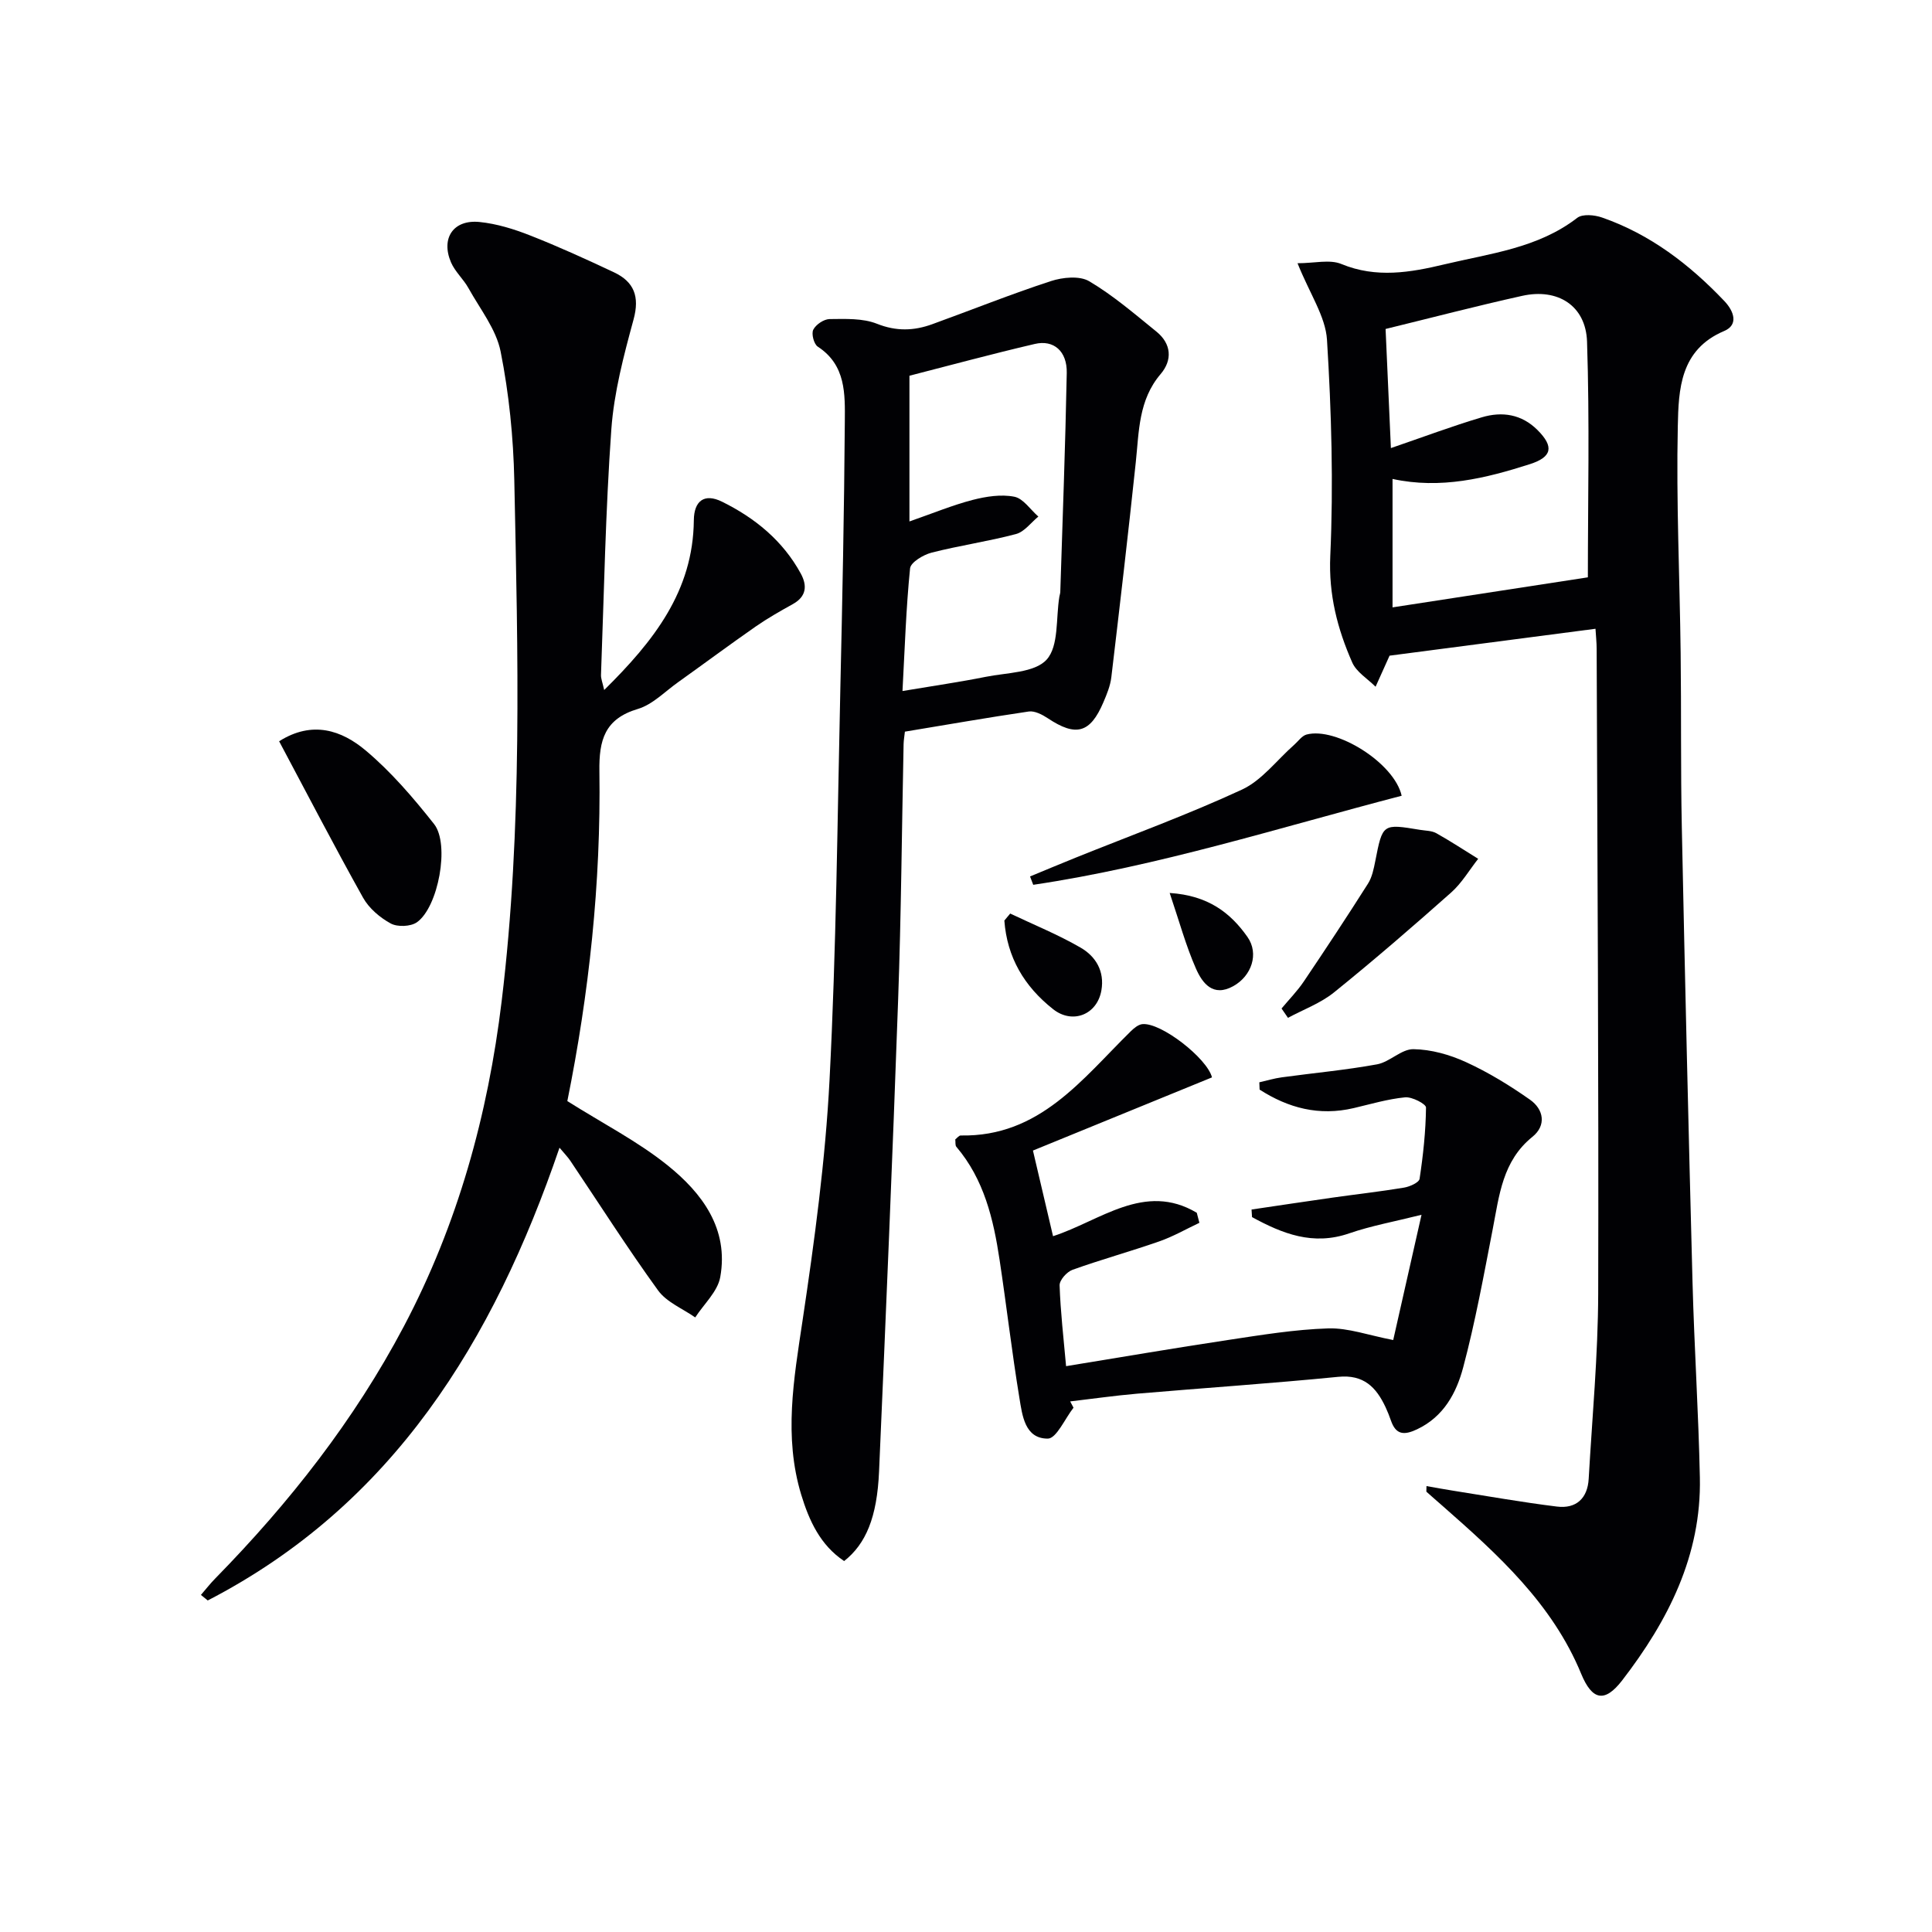
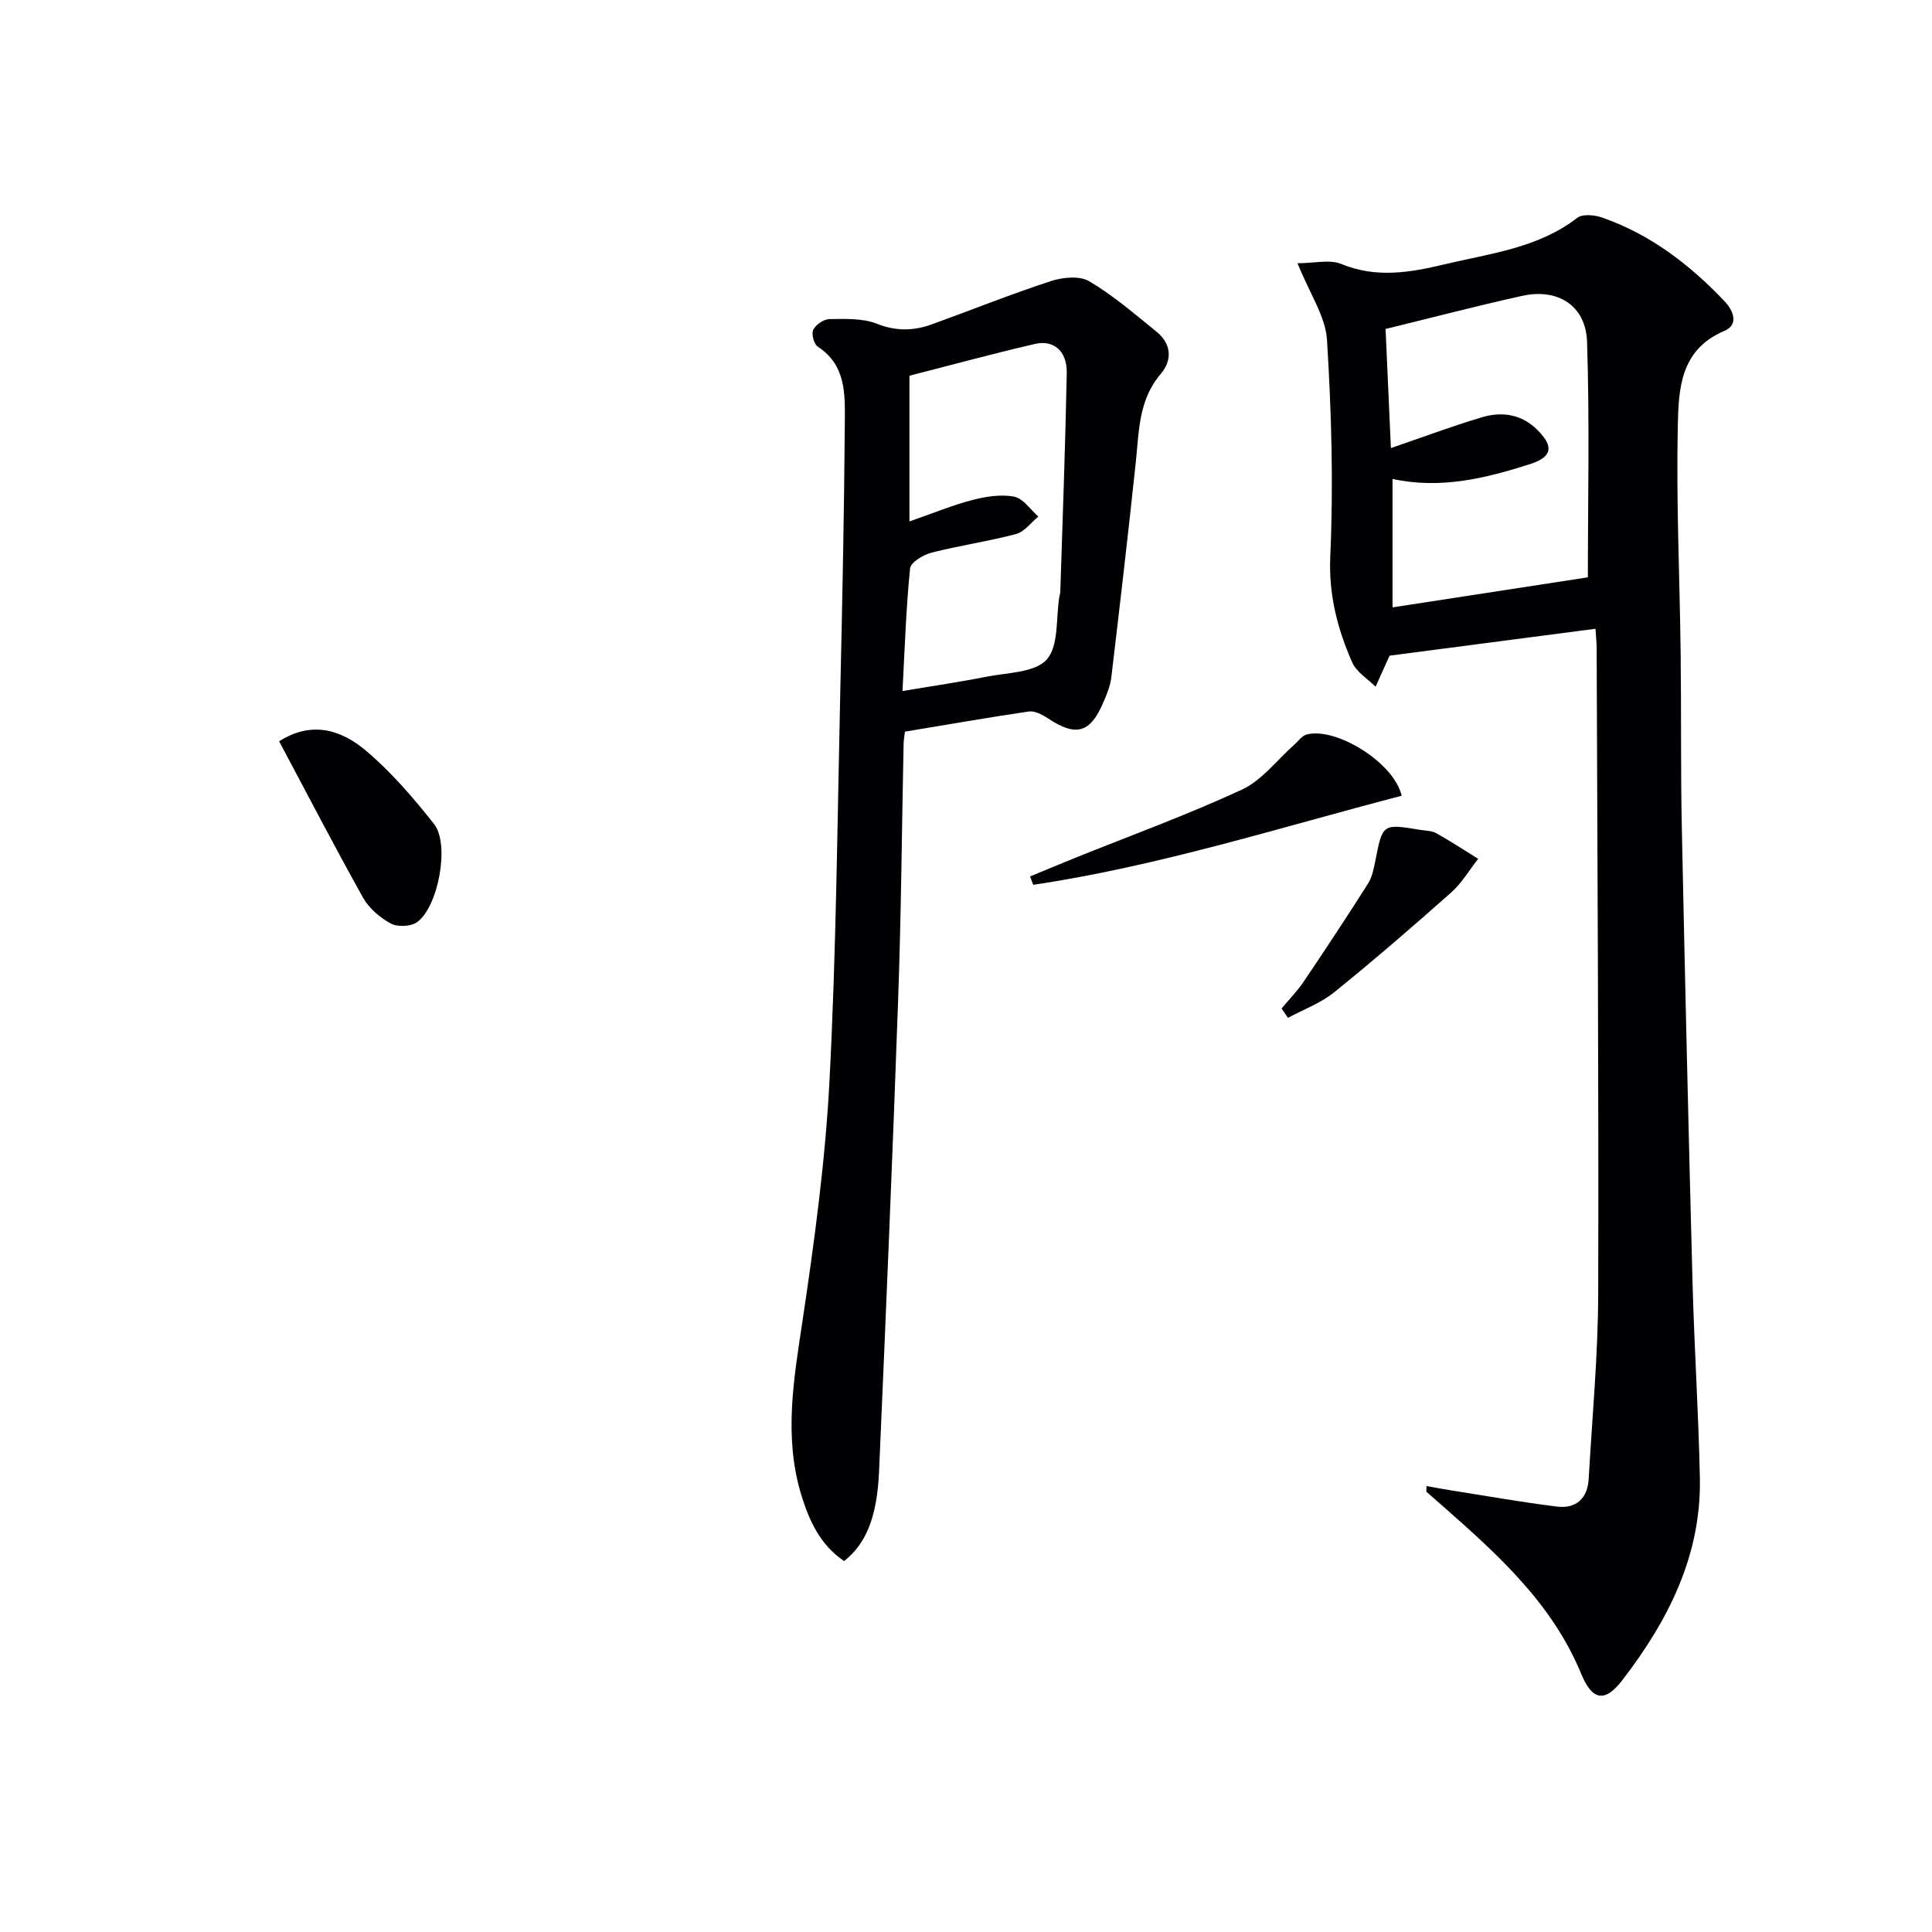
<svg xmlns="http://www.w3.org/2000/svg" enable-background="new 0 0 400 400" viewBox="0 0 400 400">
  <g fill="#010104">
    <path d="m268.64 54.5c3.49 0 6.67-.84 9.08.16 7.23 2.99 14.31 1.75 21.34.07 9.45-2.26 19.35-3.34 27.48-9.62 1.11-.86 3.6-.62 5.16-.07 9.97 3.47 18.11 9.72 25.31 17.29 1.96 2.06 3.01 4.91-.04 6.2-9.16 3.87-9.44 12.14-9.6 19.73-.34 15.63.4 31.29.59 46.93.15 12-.01 24 .24 35.99.65 31.45 1.39 62.9 2.22 94.35.36 13.46 1.24 26.92 1.52 40.38.34 16.11-6.57 29.64-16.09 42-3.63 4.7-6.22 4.12-8.49-1.38-5.98-14.52-17.23-24.67-28.64-34.7-1.12-.99-2.26-1.96-3.37-2.96-.08-.07-.01-.31-.01-1.19 1.85.32 3.64.66 5.44.94 7.18 1.13 14.35 2.41 21.57 3.3 3.96.49 6.34-1.68 6.57-5.74.73-12.78 1.93-25.56 1.97-38.34.12-44.49-.17-88.99-.32-133.48 0-1.32-.15-2.63-.24-4.18-14.03 1.83-27.88 3.64-42.64 5.57.33-.73.07-.15-.19.43-.9 2-1.8 4-2.7 6-1.65-1.65-3.95-3.02-4.83-5.01-3.07-6.98-4.91-14.03-4.55-22.07.67-14.88.24-29.86-.68-44.74-.3-4.83-3.55-9.49-6.1-15.86zm60.11 65.03c0-15.67.38-32.25-.17-48.8-.25-7.46-6.08-11.11-13.42-9.48-9.48 2.1-18.87 4.56-28.29 6.86.36 7.97.73 16.34 1.1 24.66 6.67-2.28 12.69-4.55 18.85-6.38 4.17-1.24 8.22-.65 11.52 2.66 3.42 3.43 3.03 5.56-1.6 7.05-9.19 2.94-18.48 5.22-28.43 3.06v26.59c13.85-2.13 27.5-4.23 40.44-6.22z" />
-     <path d="m117.46 227.97c7.44 4.69 14.62 8.36 20.77 13.31 7.14 5.74 12.69 13.13 10.89 23.13-.54 3-3.39 5.58-5.18 8.35-2.61-1.83-5.92-3.15-7.69-5.59-6.34-8.75-12.15-17.89-18.18-26.86-.53-.78-1.2-1.46-2.23-2.69-13.7 40.08-34.5 73.92-72.83 93.74-.47-.38-.94-.76-1.41-1.15.99-1.14 1.92-2.35 2.98-3.42 15.34-15.66 28.77-32.74 39.04-52.19 11.16-21.14 17.4-43.76 20.25-67.37 4.33-35.83 3.36-71.81 2.61-107.76-.19-8.92-1.09-17.94-2.83-26.68-.92-4.63-4.26-8.81-6.65-13.12-1.04-1.88-2.78-3.4-3.62-5.34-2.15-5.01.49-8.91 5.89-8.37 3.57.36 7.16 1.47 10.52 2.8 5.86 2.3 11.61 4.93 17.31 7.61 4.18 1.97 5.37 5.02 4.07 9.78-2.03 7.46-4.05 15.09-4.6 22.75-1.21 16.91-1.51 33.89-2.14 50.84-.03.76.31 1.53.66 3.12 10.26-10.13 18.42-20.47 18.56-35.15.04-4.01 2.17-5.65 5.84-3.84 6.81 3.36 12.6 8.08 16.31 14.89 1.35 2.49 1.18 4.74-1.65 6.31-2.61 1.45-5.22 2.93-7.67 4.63-5.44 3.79-10.76 7.74-16.15 11.59-2.71 1.93-5.24 4.59-8.27 5.49-6.88 2.05-8.06 6.46-7.96 12.92.34 23.16-2.16 46.09-6.64 68.27z" />
    <path d="m187.35 151.48c-.11.98-.25 1.78-.27 2.58-.37 17.63-.5 35.28-1.13 52.9-1.15 32.56-2.53 65.12-3.95 97.68-.41 9.52-2.73 15.01-7.23 18.56-4.92-3.28-7.24-8.33-8.89-13.75-3.64-12.01-1.54-23.9.27-35.97 2.48-16.57 4.74-33.25 5.6-49.96 1.39-26.9 1.62-53.86 2.23-80.8.42-18.47.8-36.93.93-55.4.04-5.69.27-11.73-5.6-15.55-.8-.52-1.36-2.67-.93-3.51.54-1.07 2.19-2.18 3.37-2.2 3.29-.03 6.86-.2 9.81.97 4.02 1.6 7.66 1.47 11.46.09 8.19-2.97 16.28-6.22 24.55-8.92 2.44-.8 5.95-1.15 7.94.03 4.96 2.93 9.4 6.77 13.91 10.42 3.11 2.52 3.35 5.89.88 8.79-4.6 5.39-4.47 11.88-5.15 18.29-1.57 14.84-3.3 29.66-5.06 44.48-.21 1.77-.93 3.52-1.64 5.18-2.73 6.42-5.68 7.2-11.51 3.32-1.15-.76-2.72-1.58-3.95-1.4-8.5 1.25-16.97 2.74-25.64 4.17zm-.5-8.41c6.49-1.09 11.9-1.87 17.24-2.94 4.38-.88 10.12-.82 12.61-3.57 2.55-2.83 1.89-8.56 2.63-13.02.05-.33.18-.65.19-.98.48-15.12 1.05-30.23 1.34-45.35.09-4.49-2.69-6.92-6.61-6-8.97 2.09-17.86 4.51-25.96 6.58v30.17c4.96-1.73 8.94-3.38 13.06-4.45 2.79-.72 5.9-1.21 8.65-.67 1.85.36 3.33 2.67 4.98 4.11-1.53 1.25-2.89 3.16-4.64 3.62-5.76 1.53-11.7 2.37-17.47 3.85-1.71.44-4.32 2-4.45 3.26-.83 8.22-1.09 16.49-1.57 25.39z" />
-     <path d="m222.26 291.45c-1.77 2.25-3.54 6.39-5.32 6.4-4.78.02-5.29-4.83-5.89-8.46-1.56-9.49-2.66-19.06-4.1-28.57-1.27-8.43-3.21-16.64-8.95-23.39-.26-.31-.15-.94-.22-1.53.38-.29.76-.82 1.13-.81 16.35.31 25.13-11.68 35.21-21.58.65-.64 1.53-1.37 2.36-1.47 3.87-.43 13.47 7.09 14.45 11.02-12.39 5.06-24.75 10.12-37.07 15.15 1.5 6.38 2.81 11.96 4.16 17.73 9.75-3.15 18.92-11.3 29.76-4.85.18.69.36 1.39.54 2.08-2.76 1.3-5.43 2.84-8.29 3.84-5.95 2.08-12.04 3.76-17.98 5.89-1.17.42-2.71 2.14-2.67 3.22.18 5.45.82 10.89 1.34 16.73 11.36-1.85 22.43-3.75 33.53-5.42 6.89-1.04 13.81-2.18 20.74-2.4 4.14-.13 8.32 1.42 13.46 2.41 1.72-7.62 3.63-16.06 5.86-25.93-5.62 1.41-10.41 2.27-14.96 3.84-7.54 2.61-13.87.05-20.13-3.36-.03-.52-.07-1.05-.1-1.57 5.6-.83 11.19-1.67 16.8-2.47 4.93-.7 9.88-1.25 14.79-2.07 1.18-.2 3.08-1.05 3.2-1.82.74-4.88 1.27-9.83 1.33-14.76.01-.73-2.89-2.25-4.33-2.11-3.58.35-7.11 1.4-10.64 2.23-7.19 1.69-13.57-.03-19.48-3.83-.02-.5-.04-1-.06-1.51 1.55-.35 3.08-.82 4.65-1.03 6.57-.9 13.2-1.5 19.72-2.69 2.63-.48 5.04-3.17 7.53-3.14 3.67.05 7.54 1.14 10.91 2.69 4.63 2.12 9.05 4.83 13.23 7.77 2.86 2.01 3.42 5.33.51 7.68-6.22 5.01-6.87 12.13-8.23 19.13-1.86 9.58-3.61 19.22-6.12 28.64-1.4 5.25-4.02 10.19-9.56 12.8-2.69 1.27-4.37 1.13-5.39-1.82-.33-.94-.69-1.86-1.11-2.76-1.95-4.15-4.53-6.82-9.82-6.29-13.87 1.37-27.78 2.3-41.67 3.49-4.62.4-9.21 1.06-13.81 1.6.23.4.46.85.69 1.3z" />
    <path d="m57.79 153.47c6.91-4.37 12.98-2.24 17.9 1.89 5.28 4.43 9.88 9.81 14.18 15.25 3.31 4.2.86 17.25-3.56 20.34-1.29.9-4.01 1.01-5.41.25-2.24-1.22-4.5-3.14-5.73-5.34-5.97-10.68-11.59-21.53-17.38-32.39z" />
    <path d="m290.2 164.75c-25.5 6.65-50.41 14.59-76.28 18.44-.22-.58-.44-1.15-.66-1.73 3.14-1.3 6.27-2.61 9.42-3.88 11.51-4.64 23.2-8.89 34.45-14.1 4.14-1.92 7.23-6.12 10.81-9.27.84-.74 1.59-1.86 2.56-2.13 6.12-1.64 18.18 5.87 19.7 12.67z" />
    <path d="m265.33 208.8c1.54-1.85 3.25-3.59 4.59-5.57 4.52-6.7 8.97-13.44 13.3-20.27.86-1.35 1.2-3.09 1.52-4.7 1.52-7.73 1.49-7.74 9.27-6.45 1.14.19 2.41.16 3.37.7 2.95 1.65 5.78 3.52 8.66 5.3-1.85 2.35-3.4 5.03-5.6 6.98-7.94 7.05-15.99 14.01-24.25 20.68-2.78 2.24-6.33 3.54-9.53 5.26-.46-.65-.89-1.29-1.33-1.93z" />
-     <path d="m209.15 189.14c4.88 2.32 9.92 4.36 14.58 7.06 3.12 1.8 5 4.88 4.3 8.86-.89 5.05-6 7.03-9.98 3.89-6.02-4.74-9.55-10.77-10.11-18.36.39-.48.8-.96 1.21-1.45z" />
-     <path d="m242.17 184.88c7.97.51 12.6 4.12 16.1 9.1 2.45 3.48.85 8.09-2.93 10.19-4.22 2.34-6.41-.64-7.73-3.63-2.09-4.75-3.46-9.81-5.44-15.66z" />
  </g>
</svg>